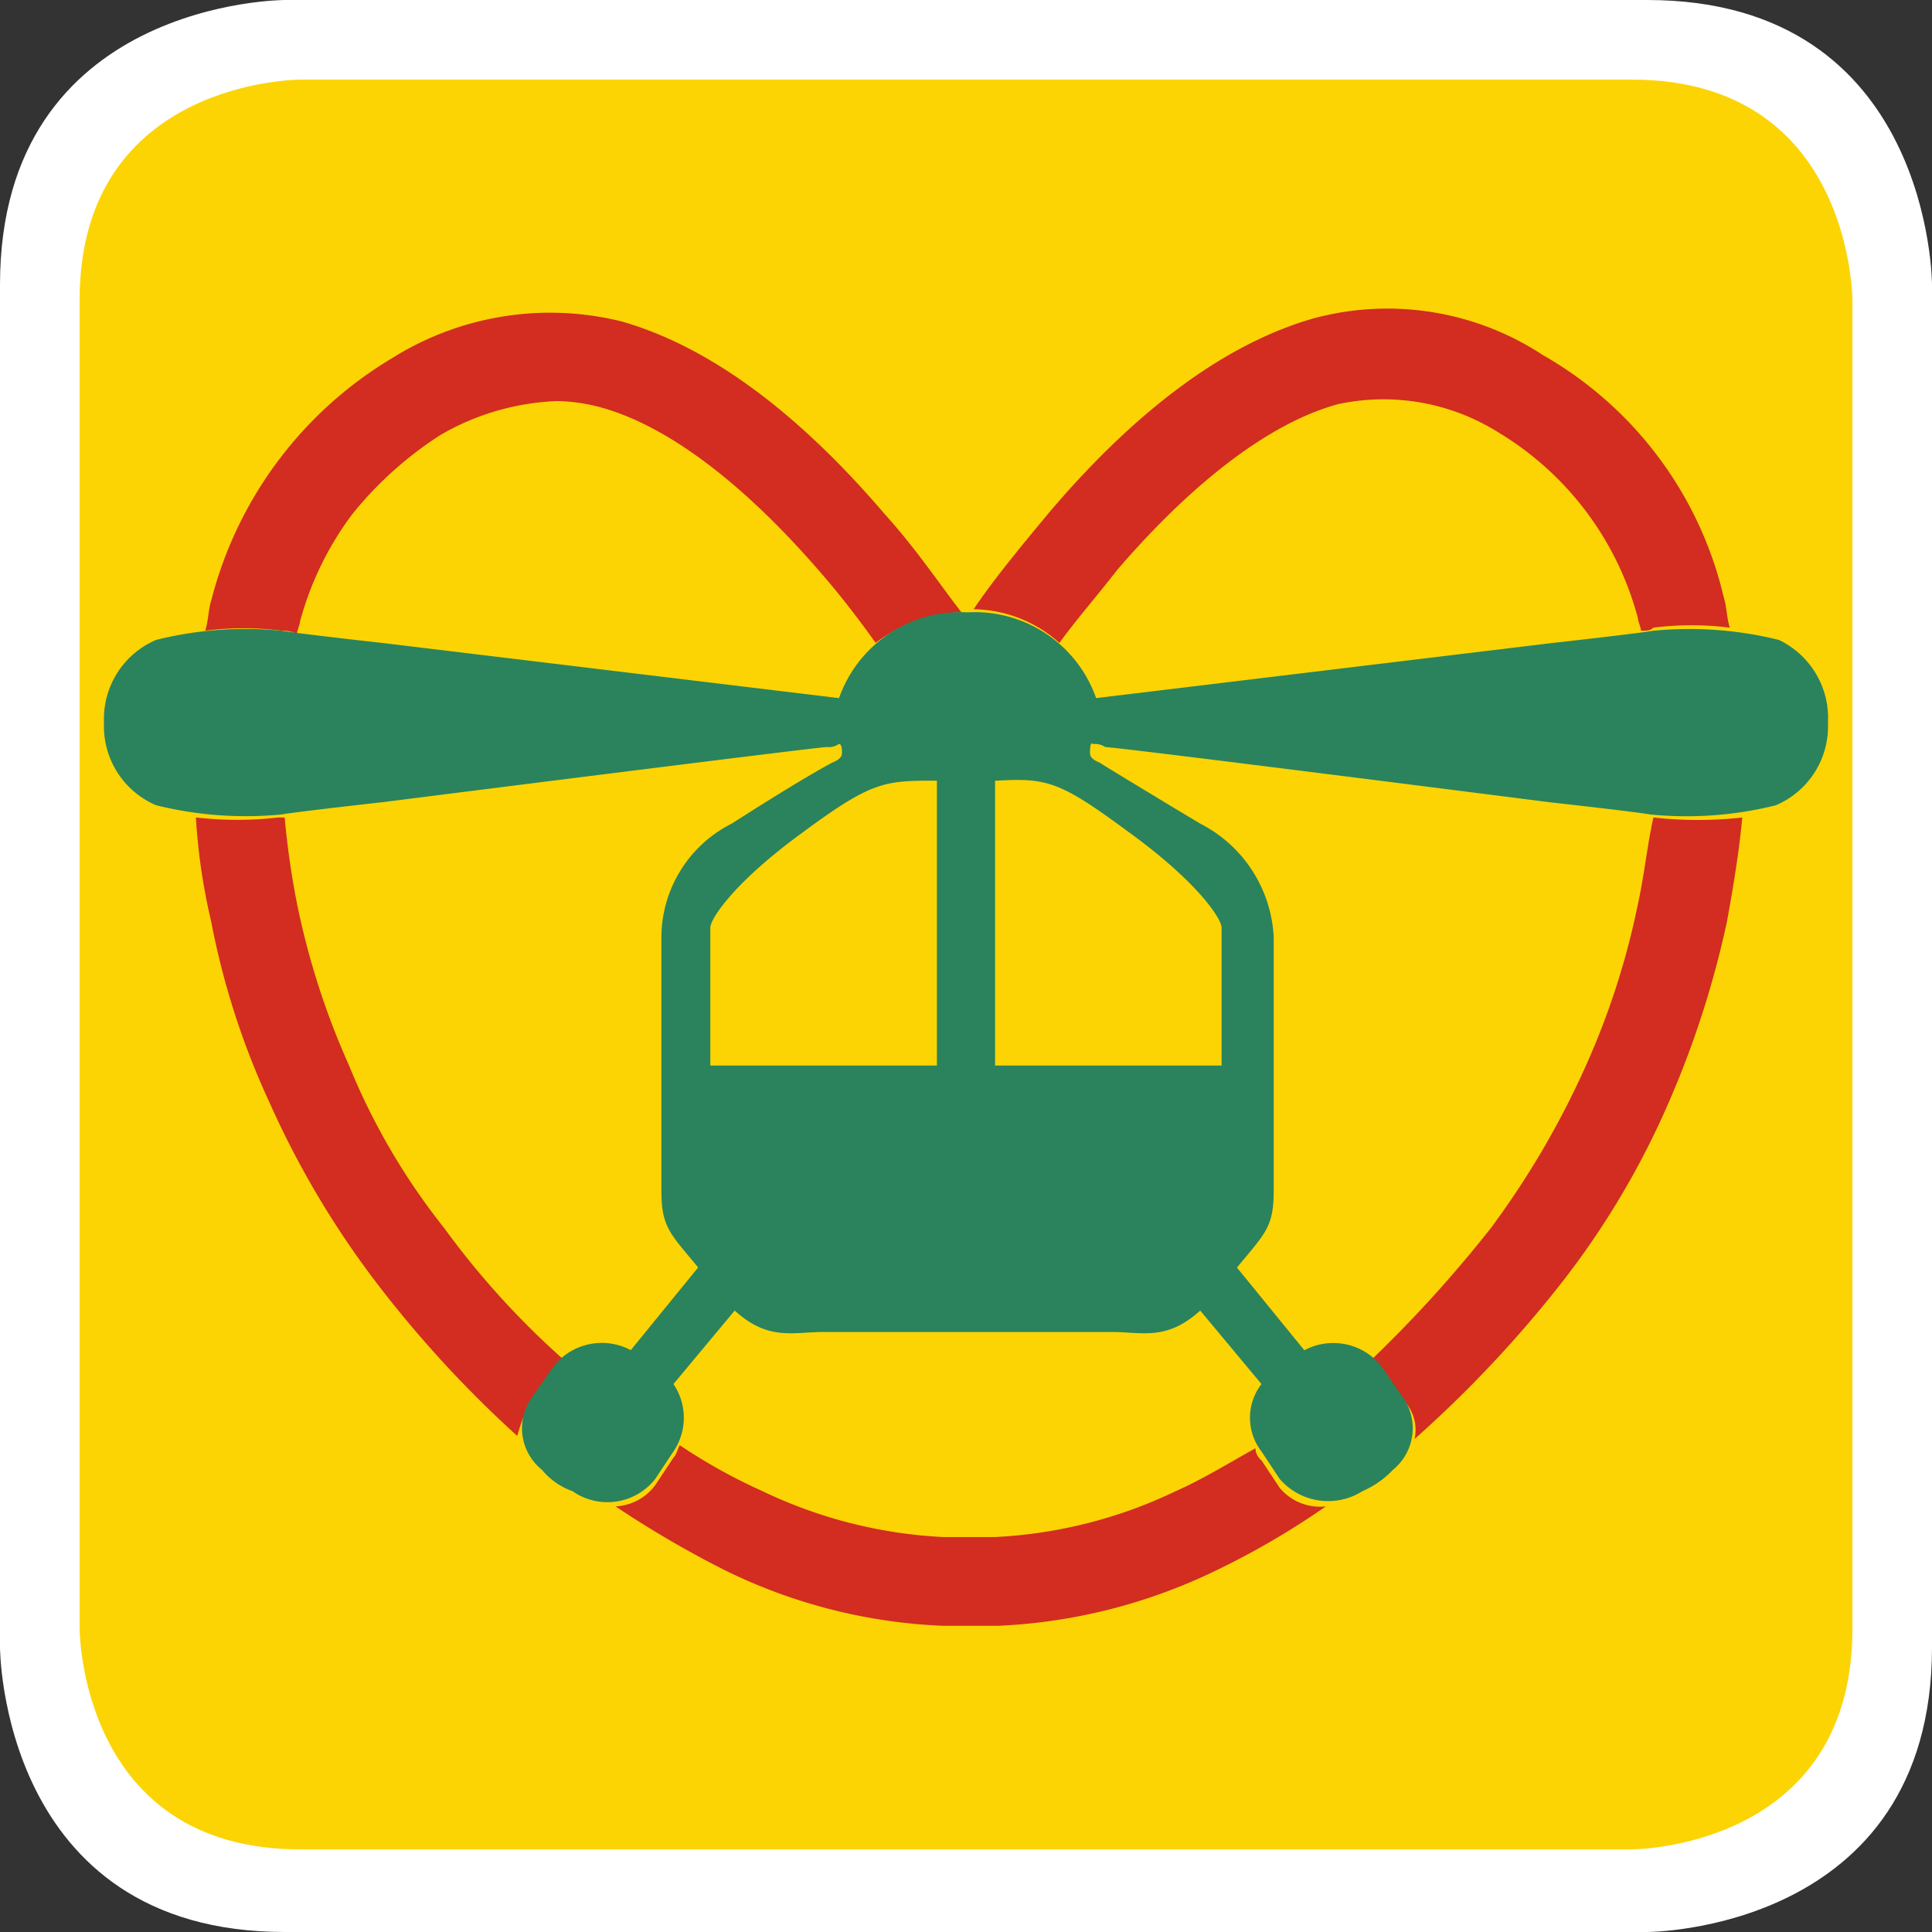
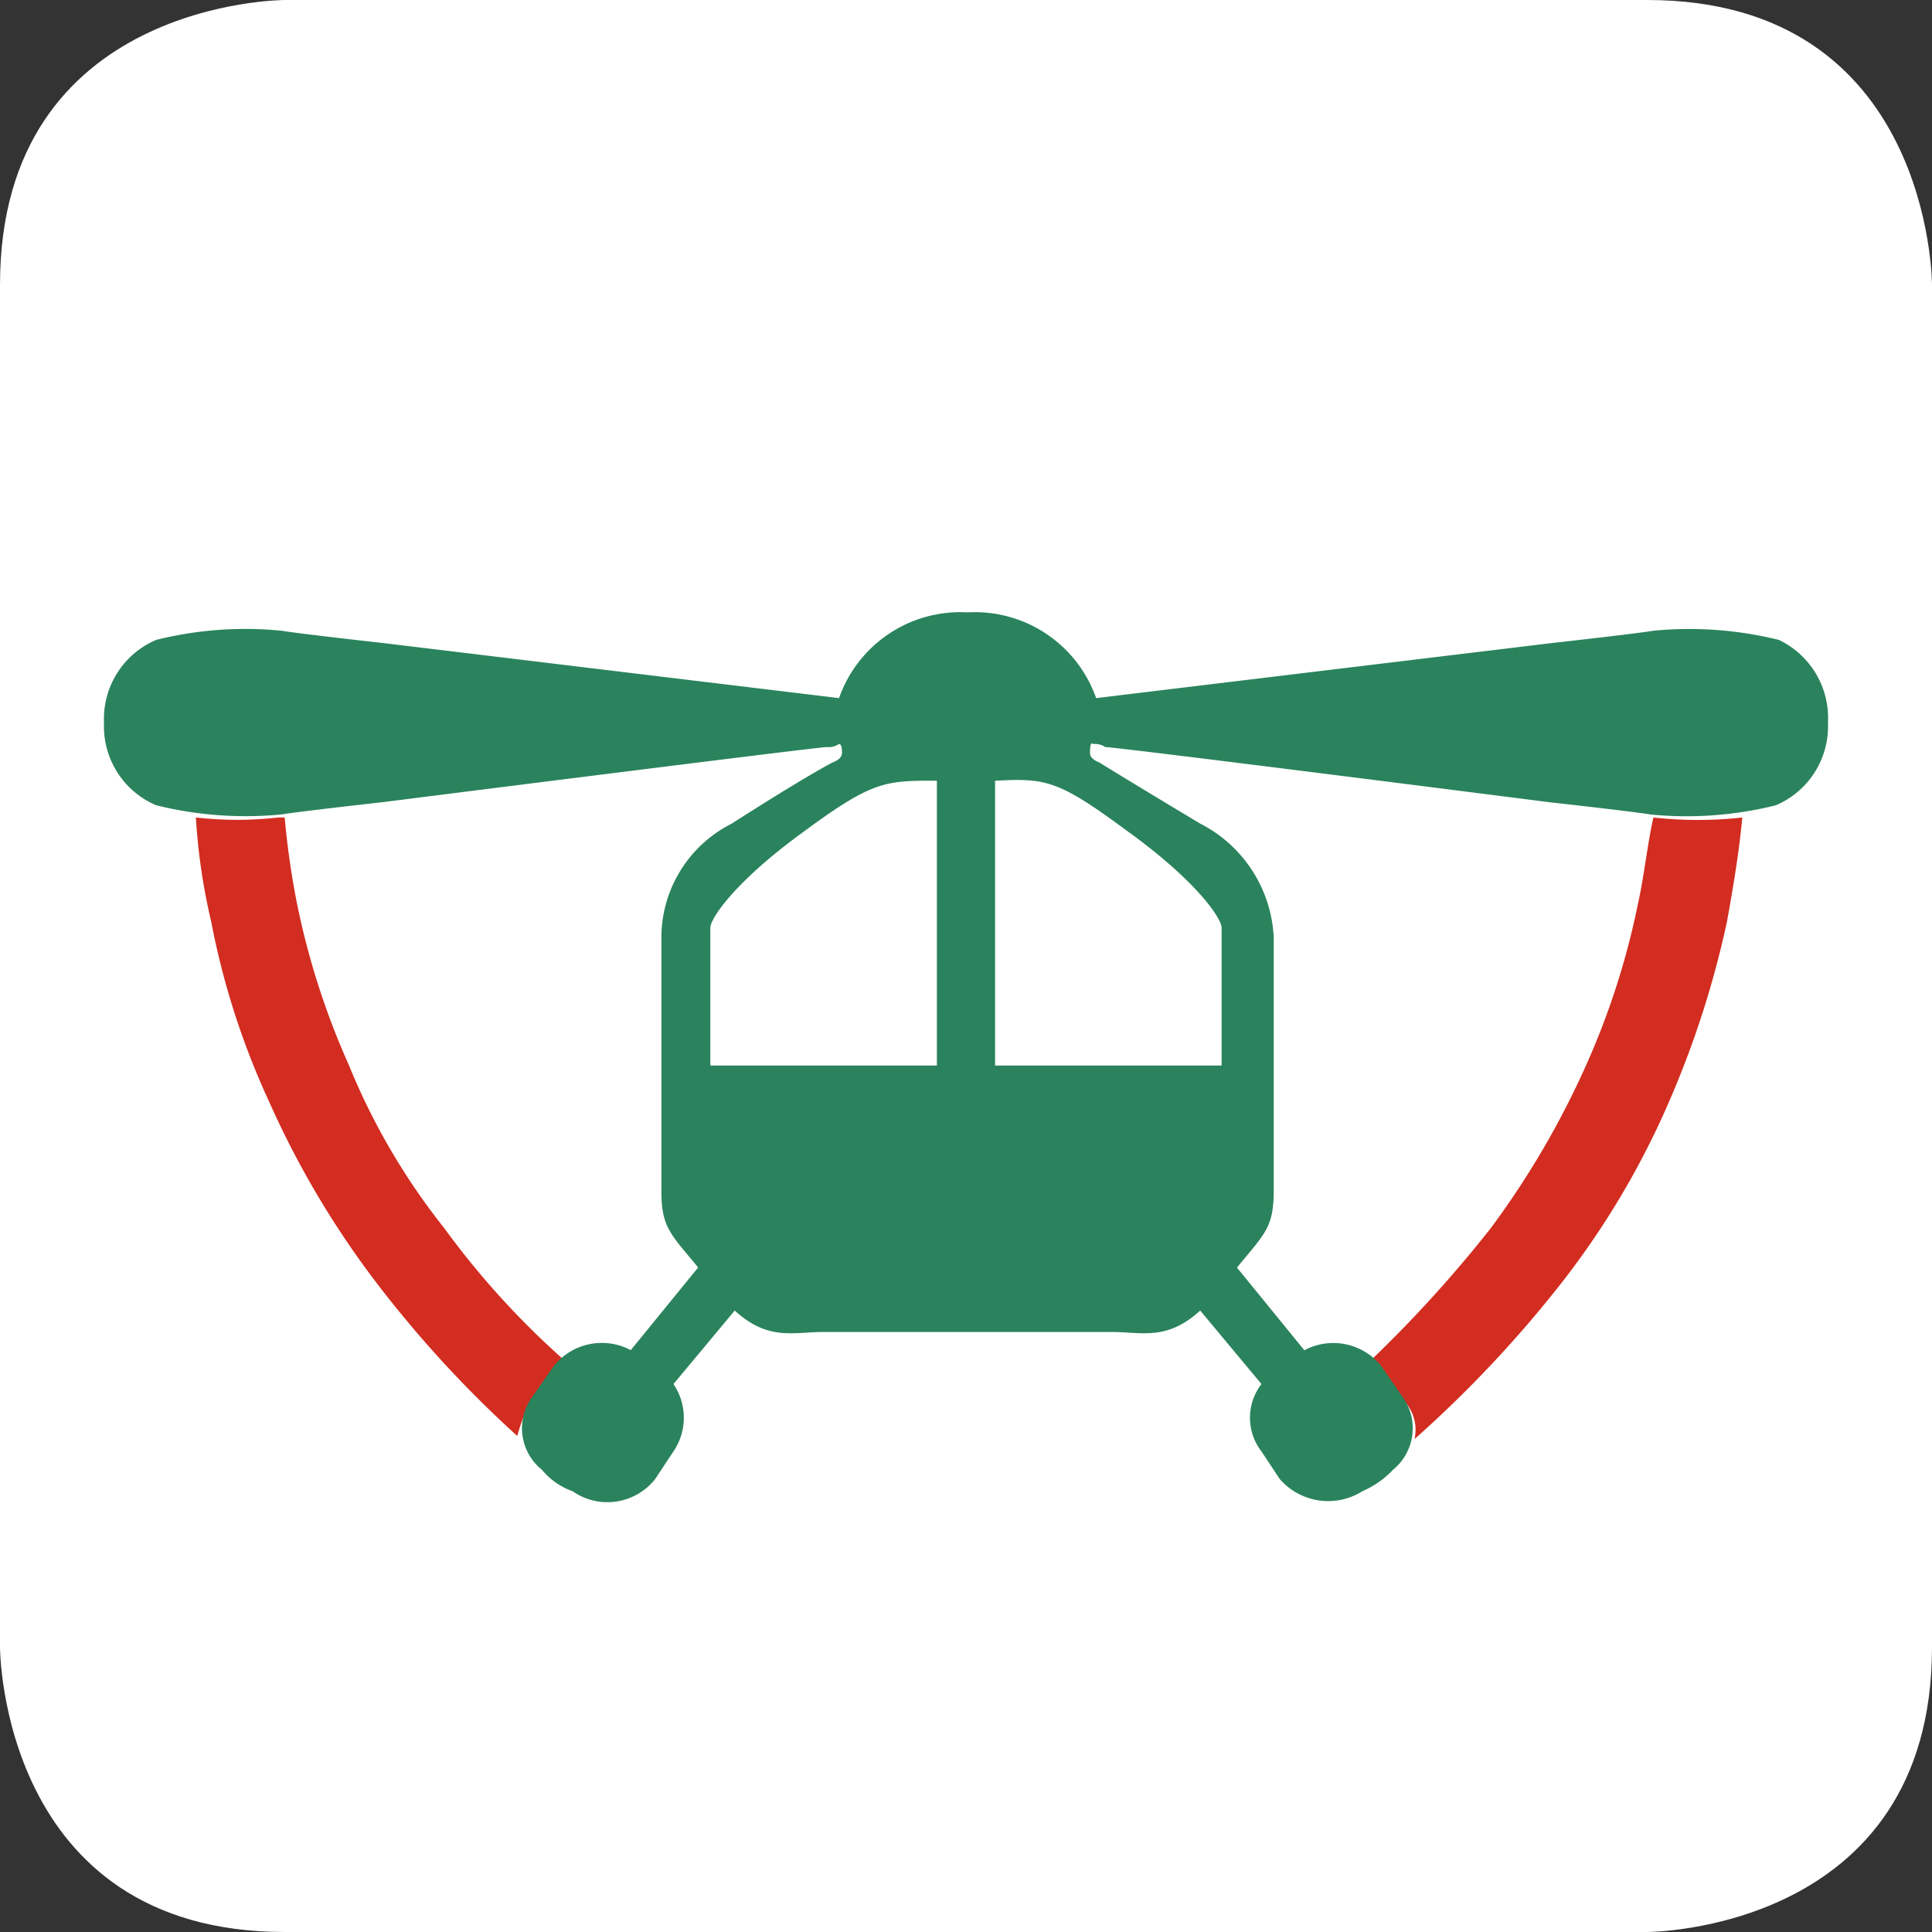
<svg xmlns="http://www.w3.org/2000/svg" width="74.132" height="74.132" viewBox="0 0 74.132 74.132">
  <rect x="0" y="0" width="74.132" height="74.132" fill="#333333" stroke="none" />
  <g id="svgexport-1_1_" data-name="svgexport-1 (1)" transform="translate(-1.2 -1.8)" style="isolation: isolate">
    <path id="Path_5" data-name="Path 5" d="M12.126,1.8S1.2,1.8,1.2,12.726v52.28s0,10.926,10.926,10.926h52.28s10.926,0,10.926-10.926V12.726S75.332,1.8,64.406,1.8Z" transform="translate(0 0)" fill="#fff" />
-     <path id="Path_6" data-name="Path 6" d="M12.259,4.4S3.8,4.4,3.8,12.859V63.847s0,8.459,8.459,8.459H63.364s8.459,0,8.459-8.459V12.859s0-8.459-8.459-8.459H12.259Z" transform="translate(0.455 0.455)" fill="#fcd404" />
-     <path id="Path_7" data-name="Path 7" d="M10.837,24.221a1.277,1.277,0,0,1,.587.117c0-.117.117-.352.117-.47a12.117,12.117,0,0,1,2-4.112A14.116,14.116,0,0,1,16.946,16.7a9.622,9.622,0,0,1,4.464-1.292,6.934,6.934,0,0,1,1.645.235c2.585.7,5.522,2.937,8.459,6.344.822.94,1.527,1.88,2.115,2.7a5.7,5.7,0,0,1,3.29-1.175c-.822-1.057-1.762-2.467-2.937-3.759-3.407-3.994-6.814-6.462-10.1-7.4a11.414,11.414,0,0,0-8.811,1.41,15.211,15.211,0,0,0-6.932,9.281c-.117.352-.117.822-.235,1.175a11.582,11.582,0,0,1,2.937,0" transform="translate(1.171 1.781)" fill="#d22d20" />
    <path id="Path_8" data-name="Path 8" d="M20.406,50.939l.822-1.175c.117-.235.352-.352.47-.47a31.736,31.736,0,0,1-4.582-5.052,25.45,25.45,0,0,1-3.642-6.227,29.578,29.578,0,0,1-2-6.227,31.669,31.669,0,0,1-.47-3.29h-.235a13.782,13.782,0,0,1-3.172,0,23.416,23.416,0,0,0,.587,3.994,29.81,29.81,0,0,0,2.232,6.932,34.752,34.752,0,0,0,4.112,6.932,43.906,43.906,0,0,0,5.4,5.874,8.924,8.924,0,0,1,.47-1.292" transform="translate(1.119 4.668)" fill="#d22d20" />
-     <path id="Path_9" data-name="Path 9" d="M36.29,24.712c.587-.822,1.41-1.762,2.232-2.82,2.937-3.407,5.874-5.639,8.459-6.344a8.288,8.288,0,0,1,6.109,1.057,11.87,11.87,0,0,1,5.4,7.166c0,.117.117.352.117.47.235,0,.352,0,.47-.117a11.746,11.746,0,0,1,2.937,0c-.117-.352-.117-.822-.235-1.175a14.5,14.5,0,0,0-6.932-9.281,10.867,10.867,0,0,0-8.811-1.41c-3.29.94-6.7,3.407-10.1,7.4-1.175,1.41-2.232,2.7-2.937,3.759a5.009,5.009,0,0,1,3.29,1.292" transform="translate(5.56 1.76)" fill="#d22d20" />
    <path id="Path_10" data-name="Path 10" d="M56.808,28.5h0c-.235,1.057-.352,2.232-.587,3.29a29.578,29.578,0,0,1-2,6.227,33.18,33.18,0,0,1-3.642,6.227A49.1,49.1,0,0,1,46,49.295c.117.117.352.235.47.47l.822,1.175a1.625,1.625,0,0,1,.352,1.41,45.838,45.838,0,0,0,5.639-5.992A31.736,31.736,0,0,0,57.4,39.426a36.663,36.663,0,0,0,2.232-6.932c.235-1.292.47-2.7.587-3.994a15.416,15.416,0,0,1-3.407,0" transform="translate(7.833 4.668)" fill="#d22d20" />
-     <path id="Path_11" data-name="Path 11" d="M46.794,50.645l-.7-1.057a.61.61,0,0,1-.235-.47c-1.057.587-2,1.175-3.055,1.645a18.094,18.094,0,0,1-6.932,1.762h-2a18.094,18.094,0,0,1-6.932-1.762A21.4,21.4,0,0,1,23.767,49c-.117.235-.117.352-.235.47l-.7,1.057a2.008,2.008,0,0,1-1.527.822,39.4,39.4,0,0,0,4.229,2.467,20.847,20.847,0,0,0,8.341,2.115h2.115a21.276,21.276,0,0,0,8.341-2.115,30.532,30.532,0,0,0,4.229-2.467,2.017,2.017,0,0,1-1.762-.7" transform="translate(3.514 8.252)" fill="#d22d20" />
    <path id="Path_12" data-name="Path 12" d="M68.863,22.857a14.287,14.287,0,0,0-4.817-.352c-.7.117-3.877.47-3.877.47L42.665,25.09A4.932,4.932,0,0,0,37.73,21.8h0A4.932,4.932,0,0,0,32.8,25.09L15.291,22.975s-3.172-.352-3.877-.47a14.113,14.113,0,0,0-4.817.352,3.292,3.292,0,0,0-2,3.172,3.292,3.292,0,0,0,2,3.172,14.287,14.287,0,0,0,4.817.352c.7-.117,3.877-.47,3.877-.47s16.683-2.115,17.035-2.115a.706.706,0,0,0,.47-.117c.117,0,.117.235.117.352,0,.235-.352.352-.352.352s-.94.47-3.877,2.35a4.9,4.9,0,0,0-2.7,4.347V44c0,1.41.352,1.645,1.41,2.937l-2.585,3.172a2.361,2.361,0,0,0-2.937.587l-.822,1.175A2.045,2.045,0,0,0,21.4,54.7a2.686,2.686,0,0,0,1.175.822,2.335,2.335,0,0,0,3.172-.47l.7-1.057a2.3,2.3,0,0,0,0-2.585l2.35-2.82c1.292,1.175,2.232.822,3.407.822H43.252c1.175,0,2.115.352,3.407-.822l2.35,2.82a2.116,2.116,0,0,0,0,2.585l.7,1.057a2.461,2.461,0,0,0,3.172.47,3.58,3.58,0,0,0,1.175-.822,2.057,2.057,0,0,0,.352-2.82L53.591,50.7a2.361,2.361,0,0,0-2.937-.587l-2.585-3.172c1.057-1.292,1.41-1.527,1.41-2.937V34.253a5.179,5.179,0,0,0-2.82-4.347c-2.937-1.762-3.877-2.35-3.877-2.35s-.352-.117-.352-.352c0-.117,0-.47.117-.352a.706.706,0,0,1,.47.117c.47,0,17.035,2.115,17.035,2.115h0s3.172.352,3.877.47a14.113,14.113,0,0,0,4.817-.352,3.292,3.292,0,0,0,2-3.172,3.317,3.317,0,0,0-1.88-3.172M36.555,39.188H27.862V33.9c0-.352.94-1.762,3.524-3.642,2.7-2,3.172-2,5.169-2Zm7.4-8.929c2.585,1.88,3.525,3.29,3.525,3.642v5.287H38.788V28.262c2-.117,2.467,0,5.169,2" transform="translate(0.594 3.497)" fill="#2a835c" />
  </g>
</svg>